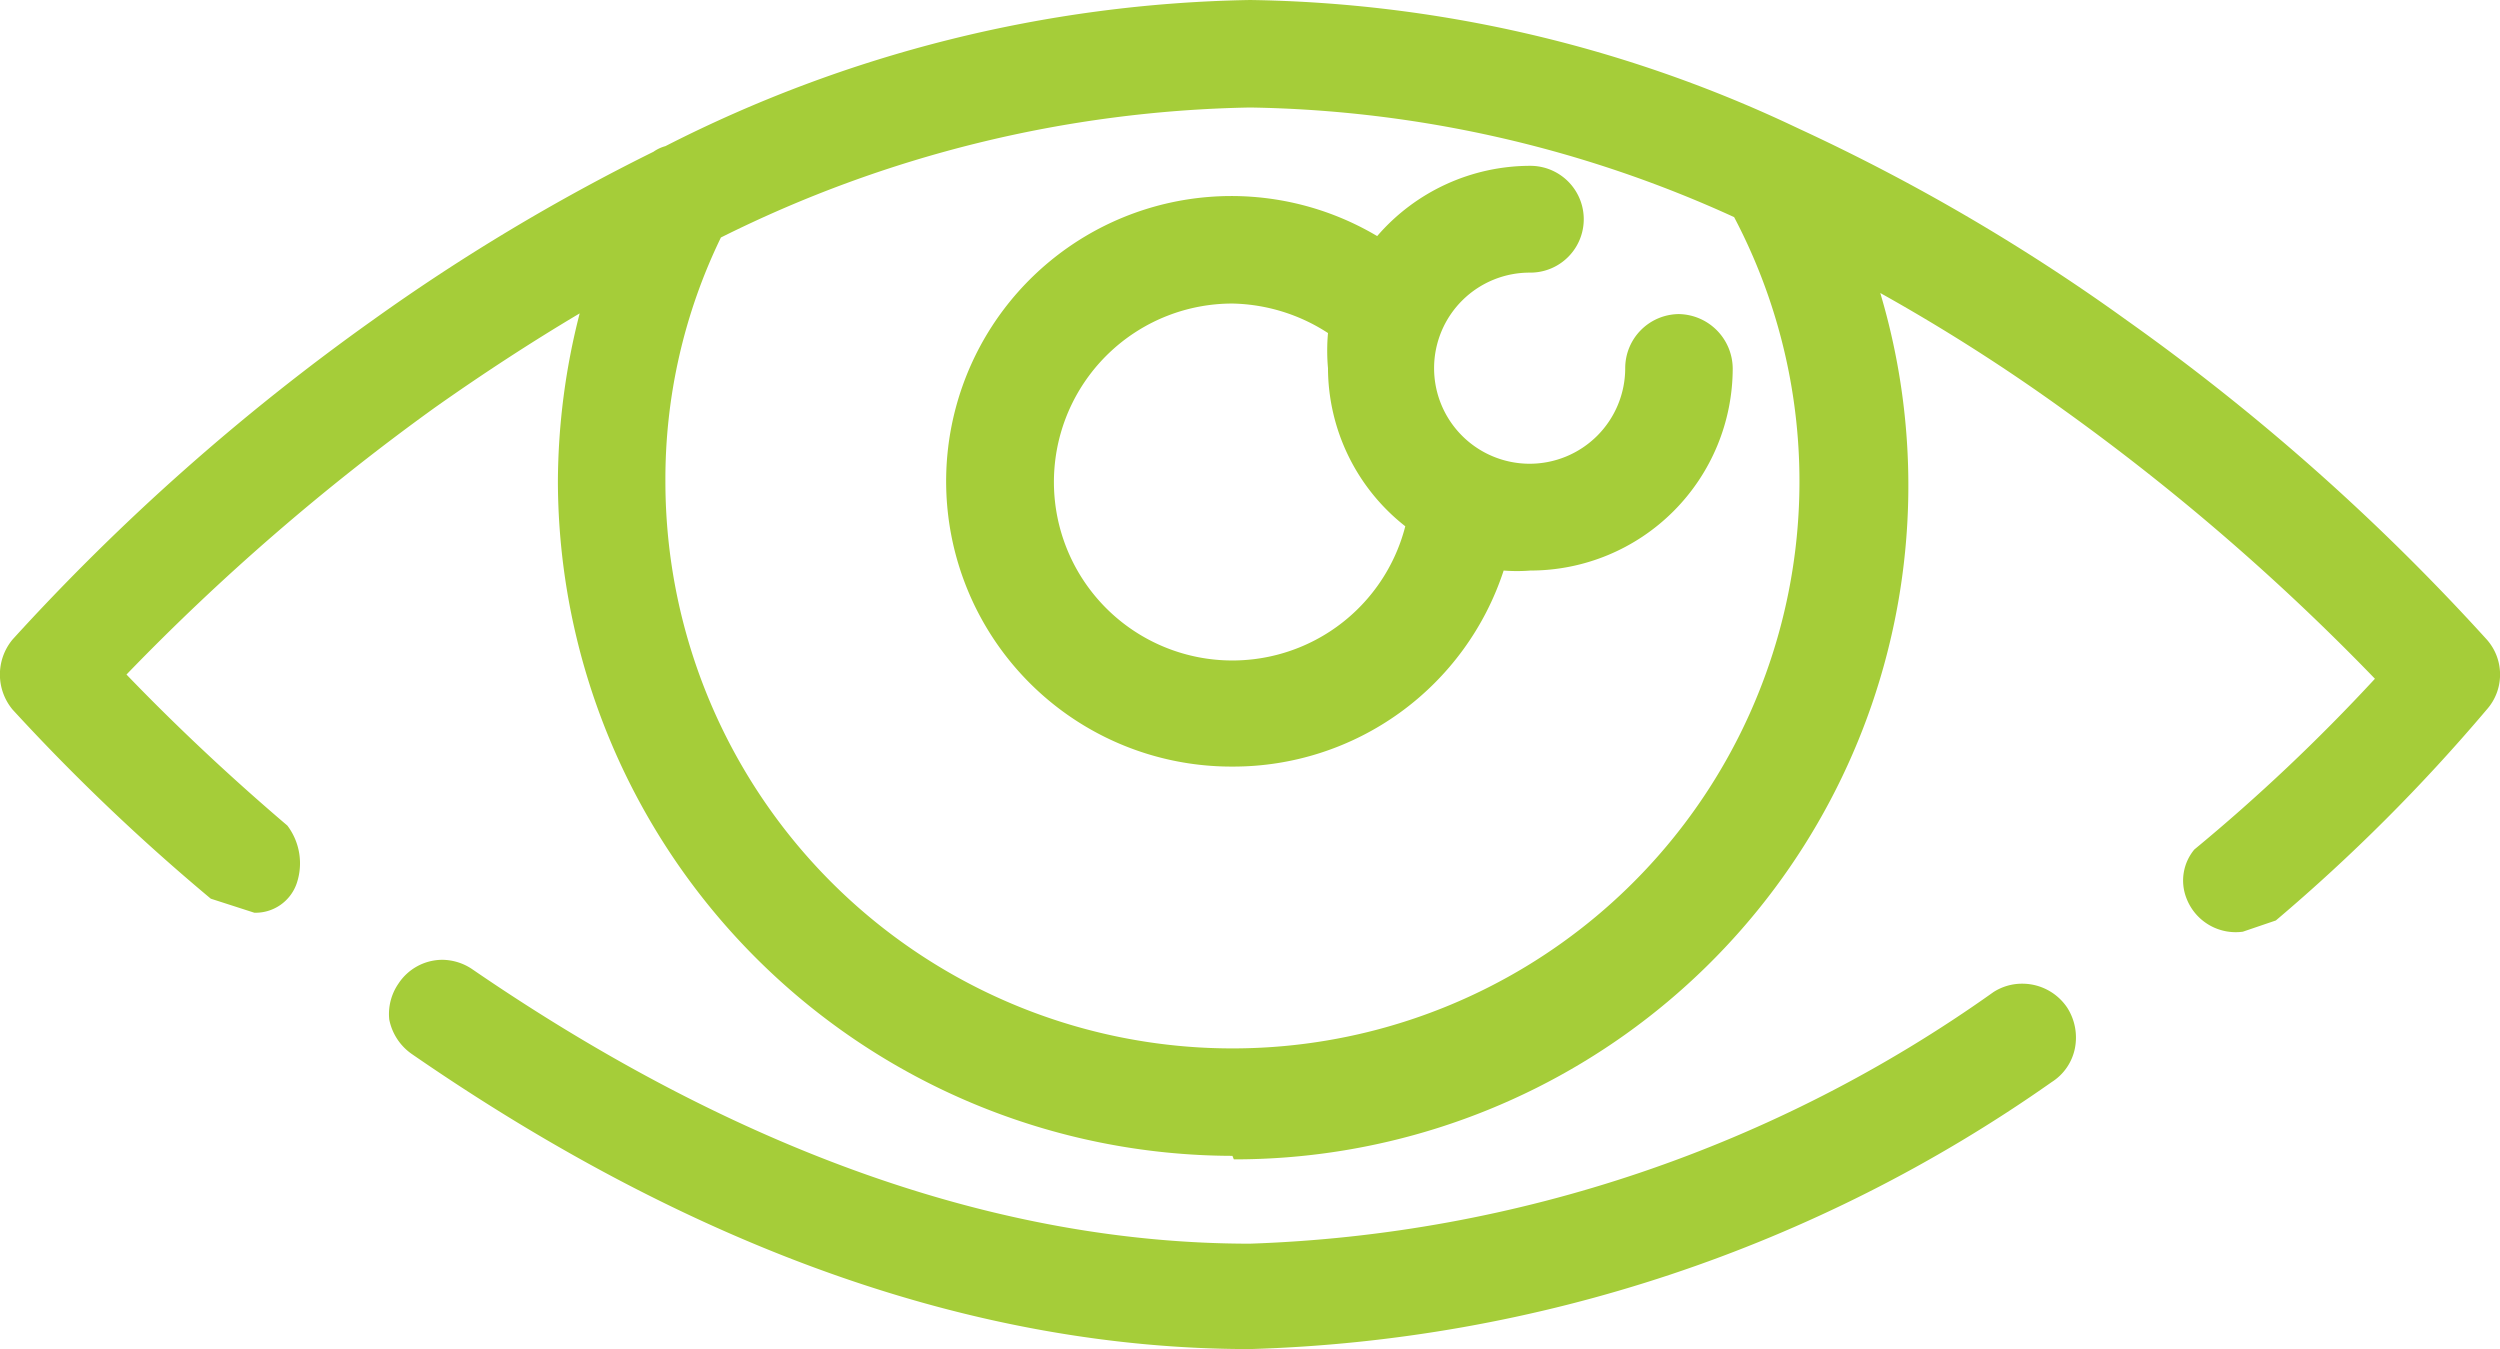
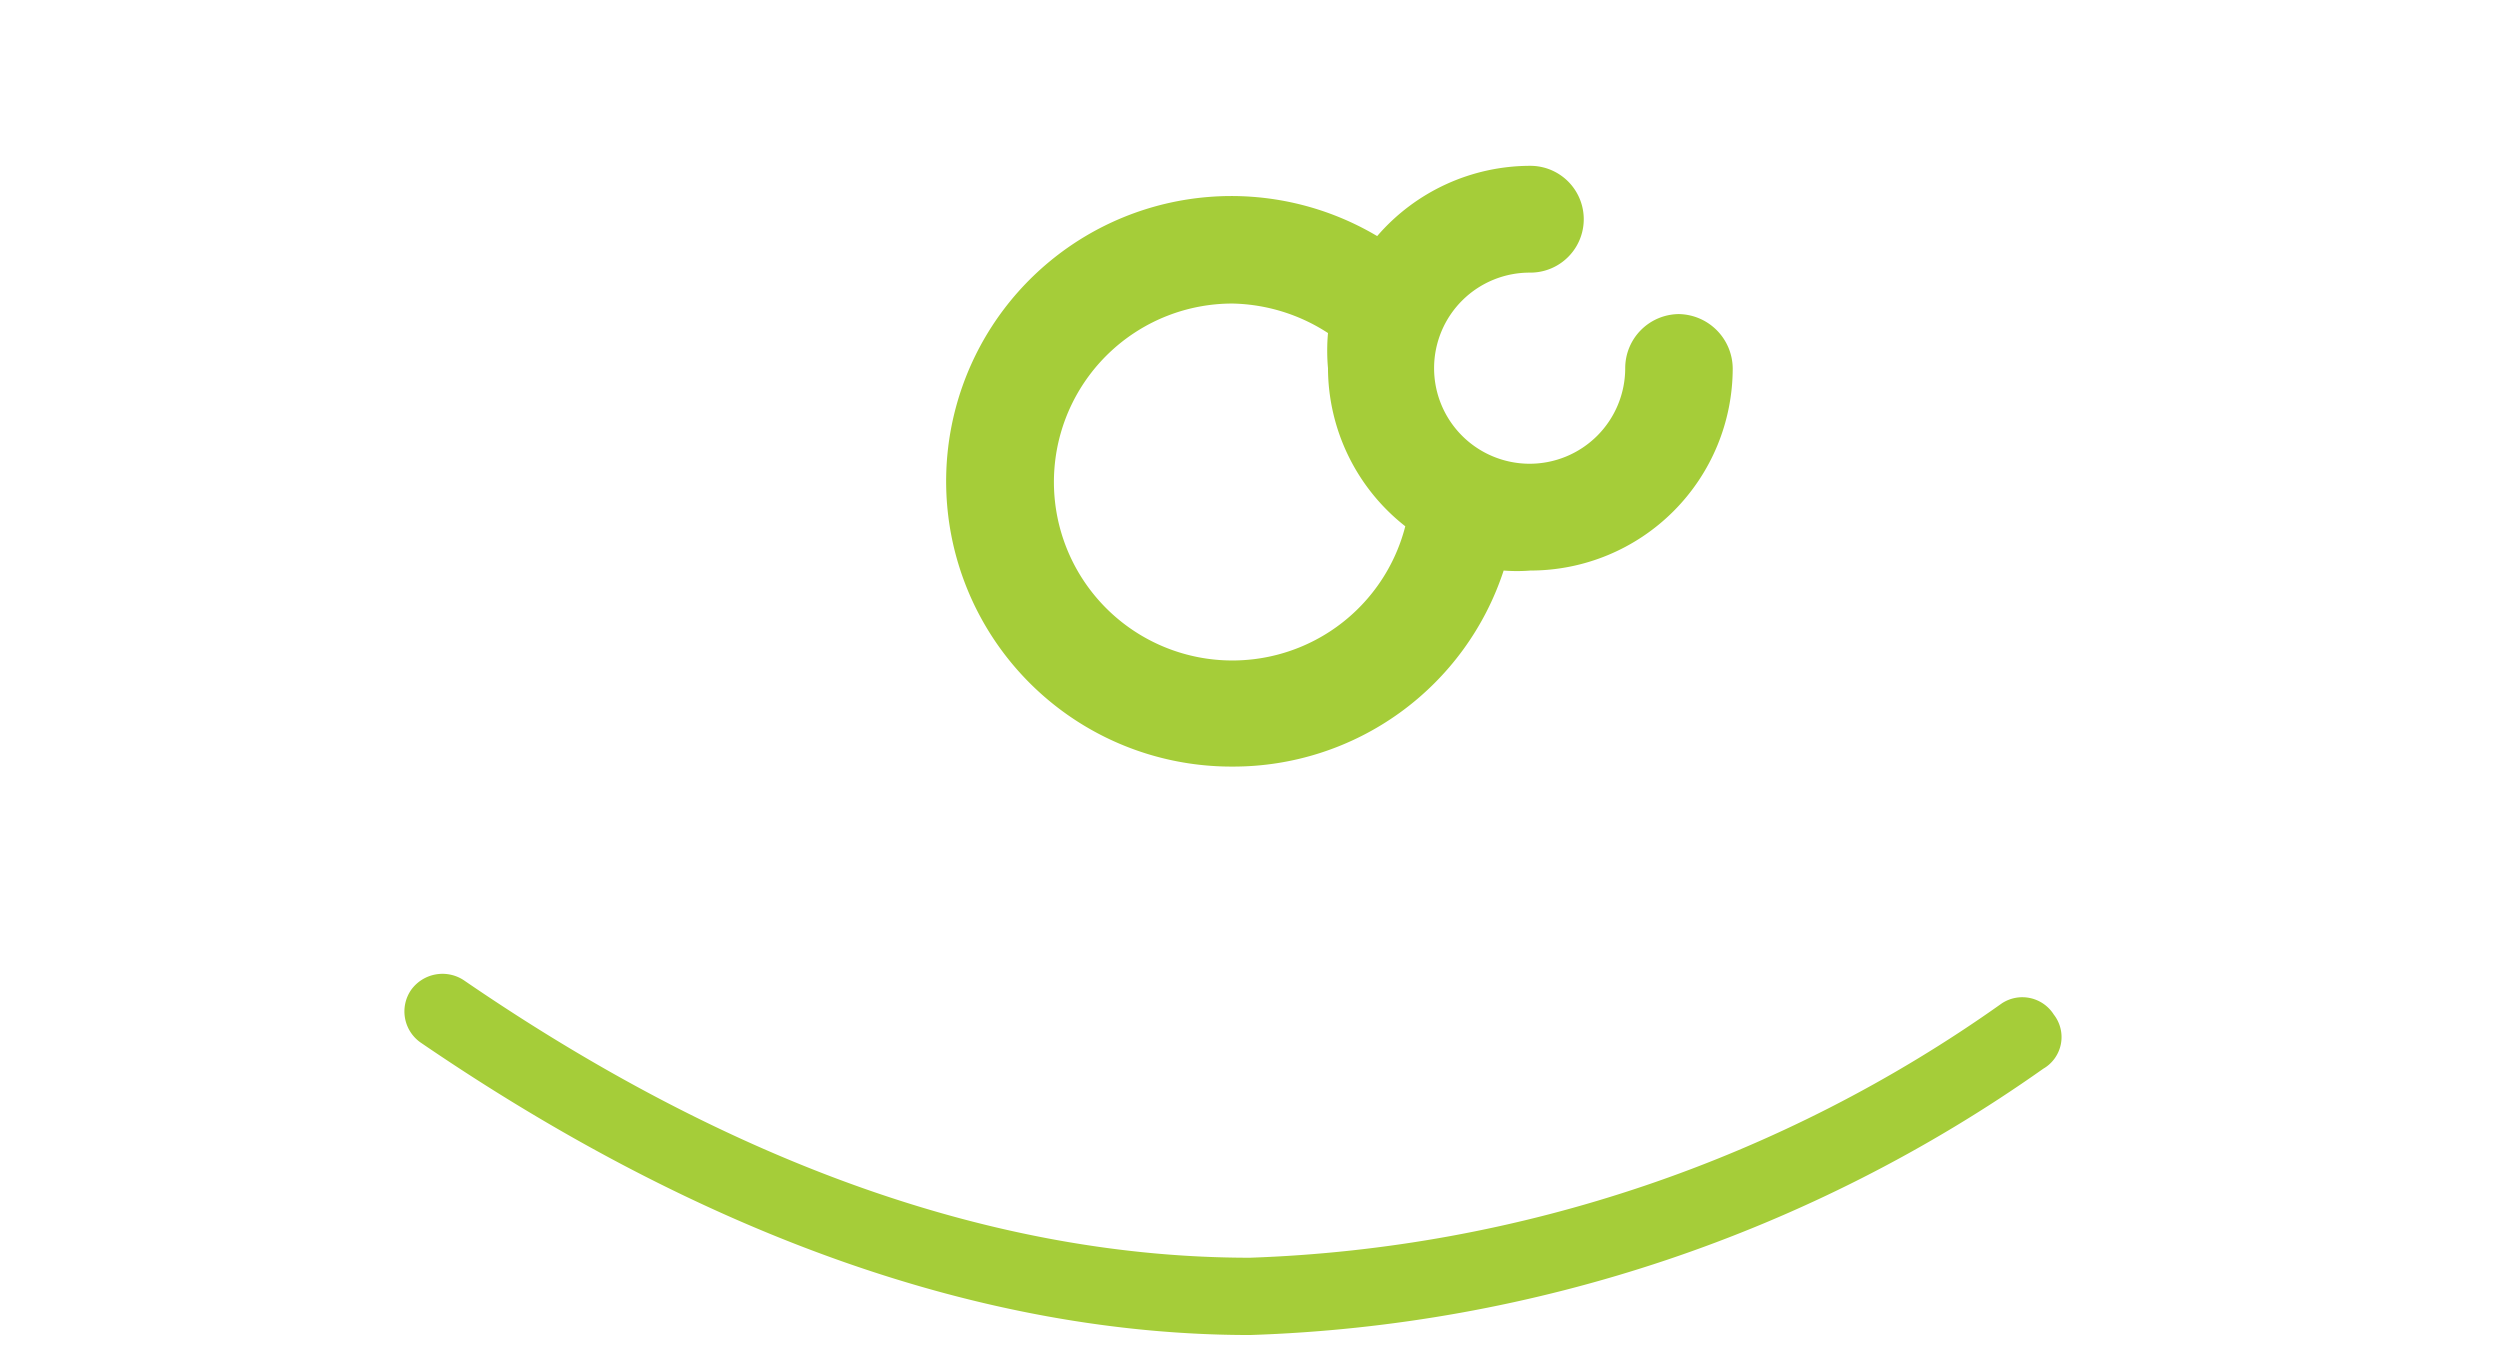
<svg xmlns="http://www.w3.org/2000/svg" viewBox="0 0 35.58 19.2">
  <defs>
    <style>.cls-1{fill:#a5cd39;}</style>
  </defs>
  <title>DryEye</title>
  <g id="Layer_2" data-name="Layer 2">
    <g id="Design">
-       <path class="cls-1" d="M17.79,19.2C13.91,19.2,9.9,17.79,5.86,15a.78.78,0,0,1-.32-.49A.76.76,0,0,1,5.67,14a.75.75,0,0,1,.62-.34.77.77,0,0,1,.44.14c3.78,2.59,7.5,3.9,11.06,3.9a19.37,19.37,0,0,0,10.58-3.58.75.75,0,0,1,.41-.12.77.77,0,0,1,.64.34.79.79,0,0,1,.11.58.74.74,0,0,1-.33.48A20.88,20.88,0,0,1,17.79,19.2Z" />
      <path class="cls-1" d="M29.23,14.44a.53.53,0,0,0-.74-.16,19.64,19.64,0,0,1-10.7,3.62c-3.61,0-7.37-1.33-11.19-3.95a.55.55,0,0,0-.75.14.54.54,0,0,0,.14.75C10,17.58,14,19,17.79,19a20.72,20.72,0,0,0,11.29-3.79A.52.52,0,0,0,29.23,14.44Z" />
-       <path class="cls-1" d="M17.54,16.45a9.62,9.62,0,0,1-9.6-9.6,9.74,9.74,0,0,1,.31-2.39c-.69.41-1.38.86-2.06,1.34A32.48,32.48,0,0,0,1.8,9.6c.51.53,1.28,1.29,2.29,2.15a.89.89,0,0,1,.13.83.62.62,0,0,1-.6.41L3,12.79A29.35,29.35,0,0,1,.18,10.1a.78.78,0,0,1,0-1A32,32,0,0,1,5.3,4.56a28.72,28.72,0,0,1,4-2.4.54.54,0,0,1,.17-.08A19,19,0,0,1,17.79,0a18.75,18.75,0,0,1,7.66,1.76l.17.08a28.24,28.24,0,0,1,4.65,2.72A31.6,31.6,0,0,1,35.39,9.1a.75.75,0,0,1,0,1,25.51,25.51,0,0,1-3,3l-.47.16h0a.75.75,0,0,1-.8-.47.69.69,0,0,1,.11-.7,26.3,26.3,0,0,0,2.57-2.43,32.44,32.44,0,0,0-4.42-3.82,26.75,26.75,0,0,0-2.62-1.67,9.59,9.59,0,0,1-9.2,12.33ZM10.26,3.38a7.87,7.87,0,0,0-.79,3.47A8.07,8.07,0,1,0,24.68,3.09a17.18,17.18,0,0,0-6.89-1.56A17.55,17.55,0,0,0,10.26,3.38Z" />
-       <path class="cls-1" d="M35.22,9.25a30.76,30.76,0,0,0-5.08-4.51A28.58,28.58,0,0,0,25.5,2,.59.59,0,0,0,25.36,2,18.58,18.58,0,0,0,17.79.23,19.13,19.13,0,0,0,9.53,2.29l-.14.07A27.83,27.83,0,0,0,5.44,4.74,30.26,30.26,0,0,0,.36,9.25a.52.52,0,0,0,0,.7,27.15,27.15,0,0,0,2.69,2.62l.57.19c.56,0,.44-.74.32-.84A31.21,31.21,0,0,1,1.49,9.6a32.1,32.1,0,0,1,4.57-4A28.53,28.53,0,0,1,8.62,4a9.62,9.62,0,0,0-.45,2.87,9.37,9.37,0,0,0,18.74,0,9.15,9.15,0,0,0-.57-3.2A26.94,26.94,0,0,1,29.49,5.6a32.15,32.15,0,0,1,4.6,4,28.13,28.13,0,0,1-2.73,2.62.51.51,0,0,0,.5.77l.38-.11a26.18,26.18,0,0,0,3-2.94A.54.54,0,0,0,35.22,9.25Zm-9.38-2.4A8.3,8.3,0,1,1,10.08,3.21,18.06,18.06,0,0,1,17.79,1.3a17.61,17.61,0,0,1,7.05,1.61A8.32,8.32,0,0,1,25.84,6.85Z" />
      <path class="cls-1" d="M17.54,10.91A4.06,4.06,0,1,1,19.6,3.36a2.88,2.88,0,0,1,2.18-1,.76.76,0,1,1,0,1.52,1.36,1.36,0,1,0,1.35,1.36.77.77,0,0,1,.76-.77.78.78,0,0,1,.77.77,2.88,2.88,0,0,1-2.88,2.88,2.43,2.43,0,0,1-.38,0A4.05,4.05,0,0,1,17.54,10.91Zm0-6.59A2.54,2.54,0,1,0,20,7.49,2.87,2.87,0,0,1,18.9,5.24a2.81,2.81,0,0,1,0-.5A2.58,2.58,0,0,0,17.54,4.32Z" />
-       <path class="cls-1" d="M17.54,3a3.84,3.84,0,1,0,3.7,4.82,3.1,3.1,0,0,0,.54,0,2.65,2.65,0,0,0,2.65-2.65.54.54,0,1,0-1.07,0,1.58,1.58,0,1,1-1.58-1.58.54.54,0,0,0,0-1.08,2.66,2.66,0,0,0-2.13,1.08A3.82,3.82,0,0,0,17.54,3Zm2.7,4.38a2.74,2.74,0,0,1-2.7,2.21,2.76,2.76,0,1,1,1.65-5,3,3,0,0,0-.07.6A2.66,2.66,0,0,0,20.24,7.4Z" />
    </g>
  </g>
</svg>